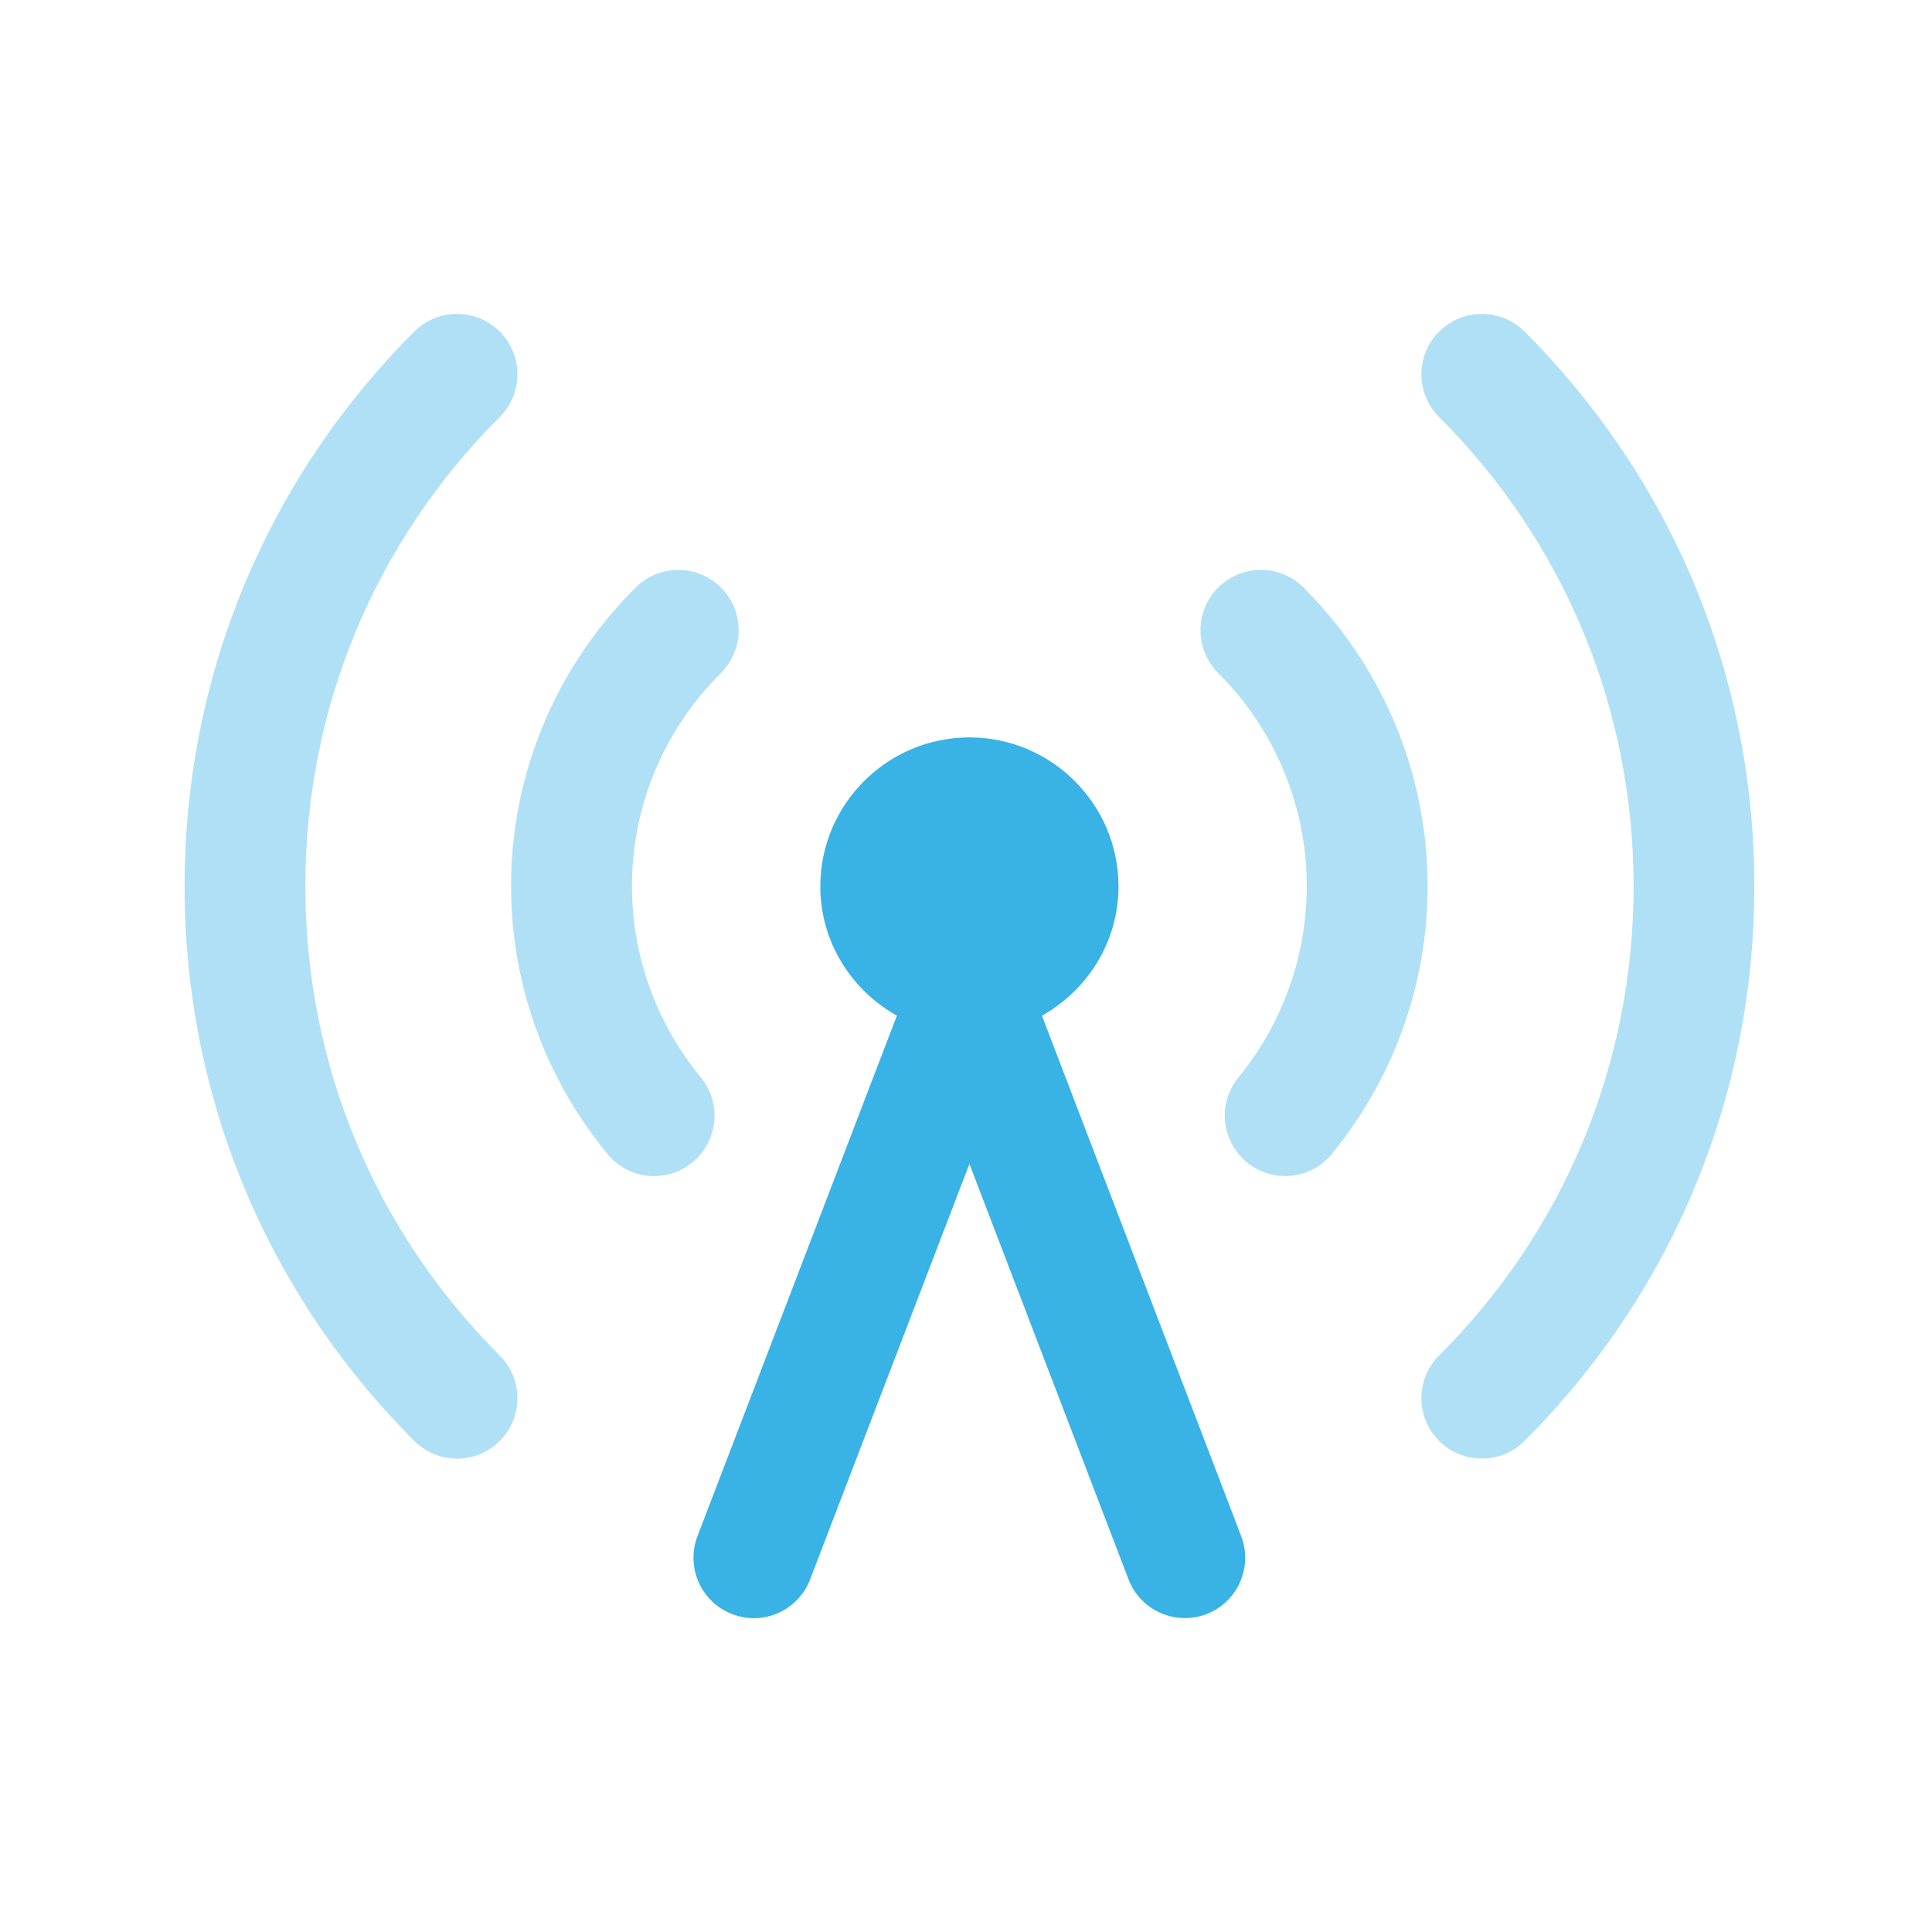
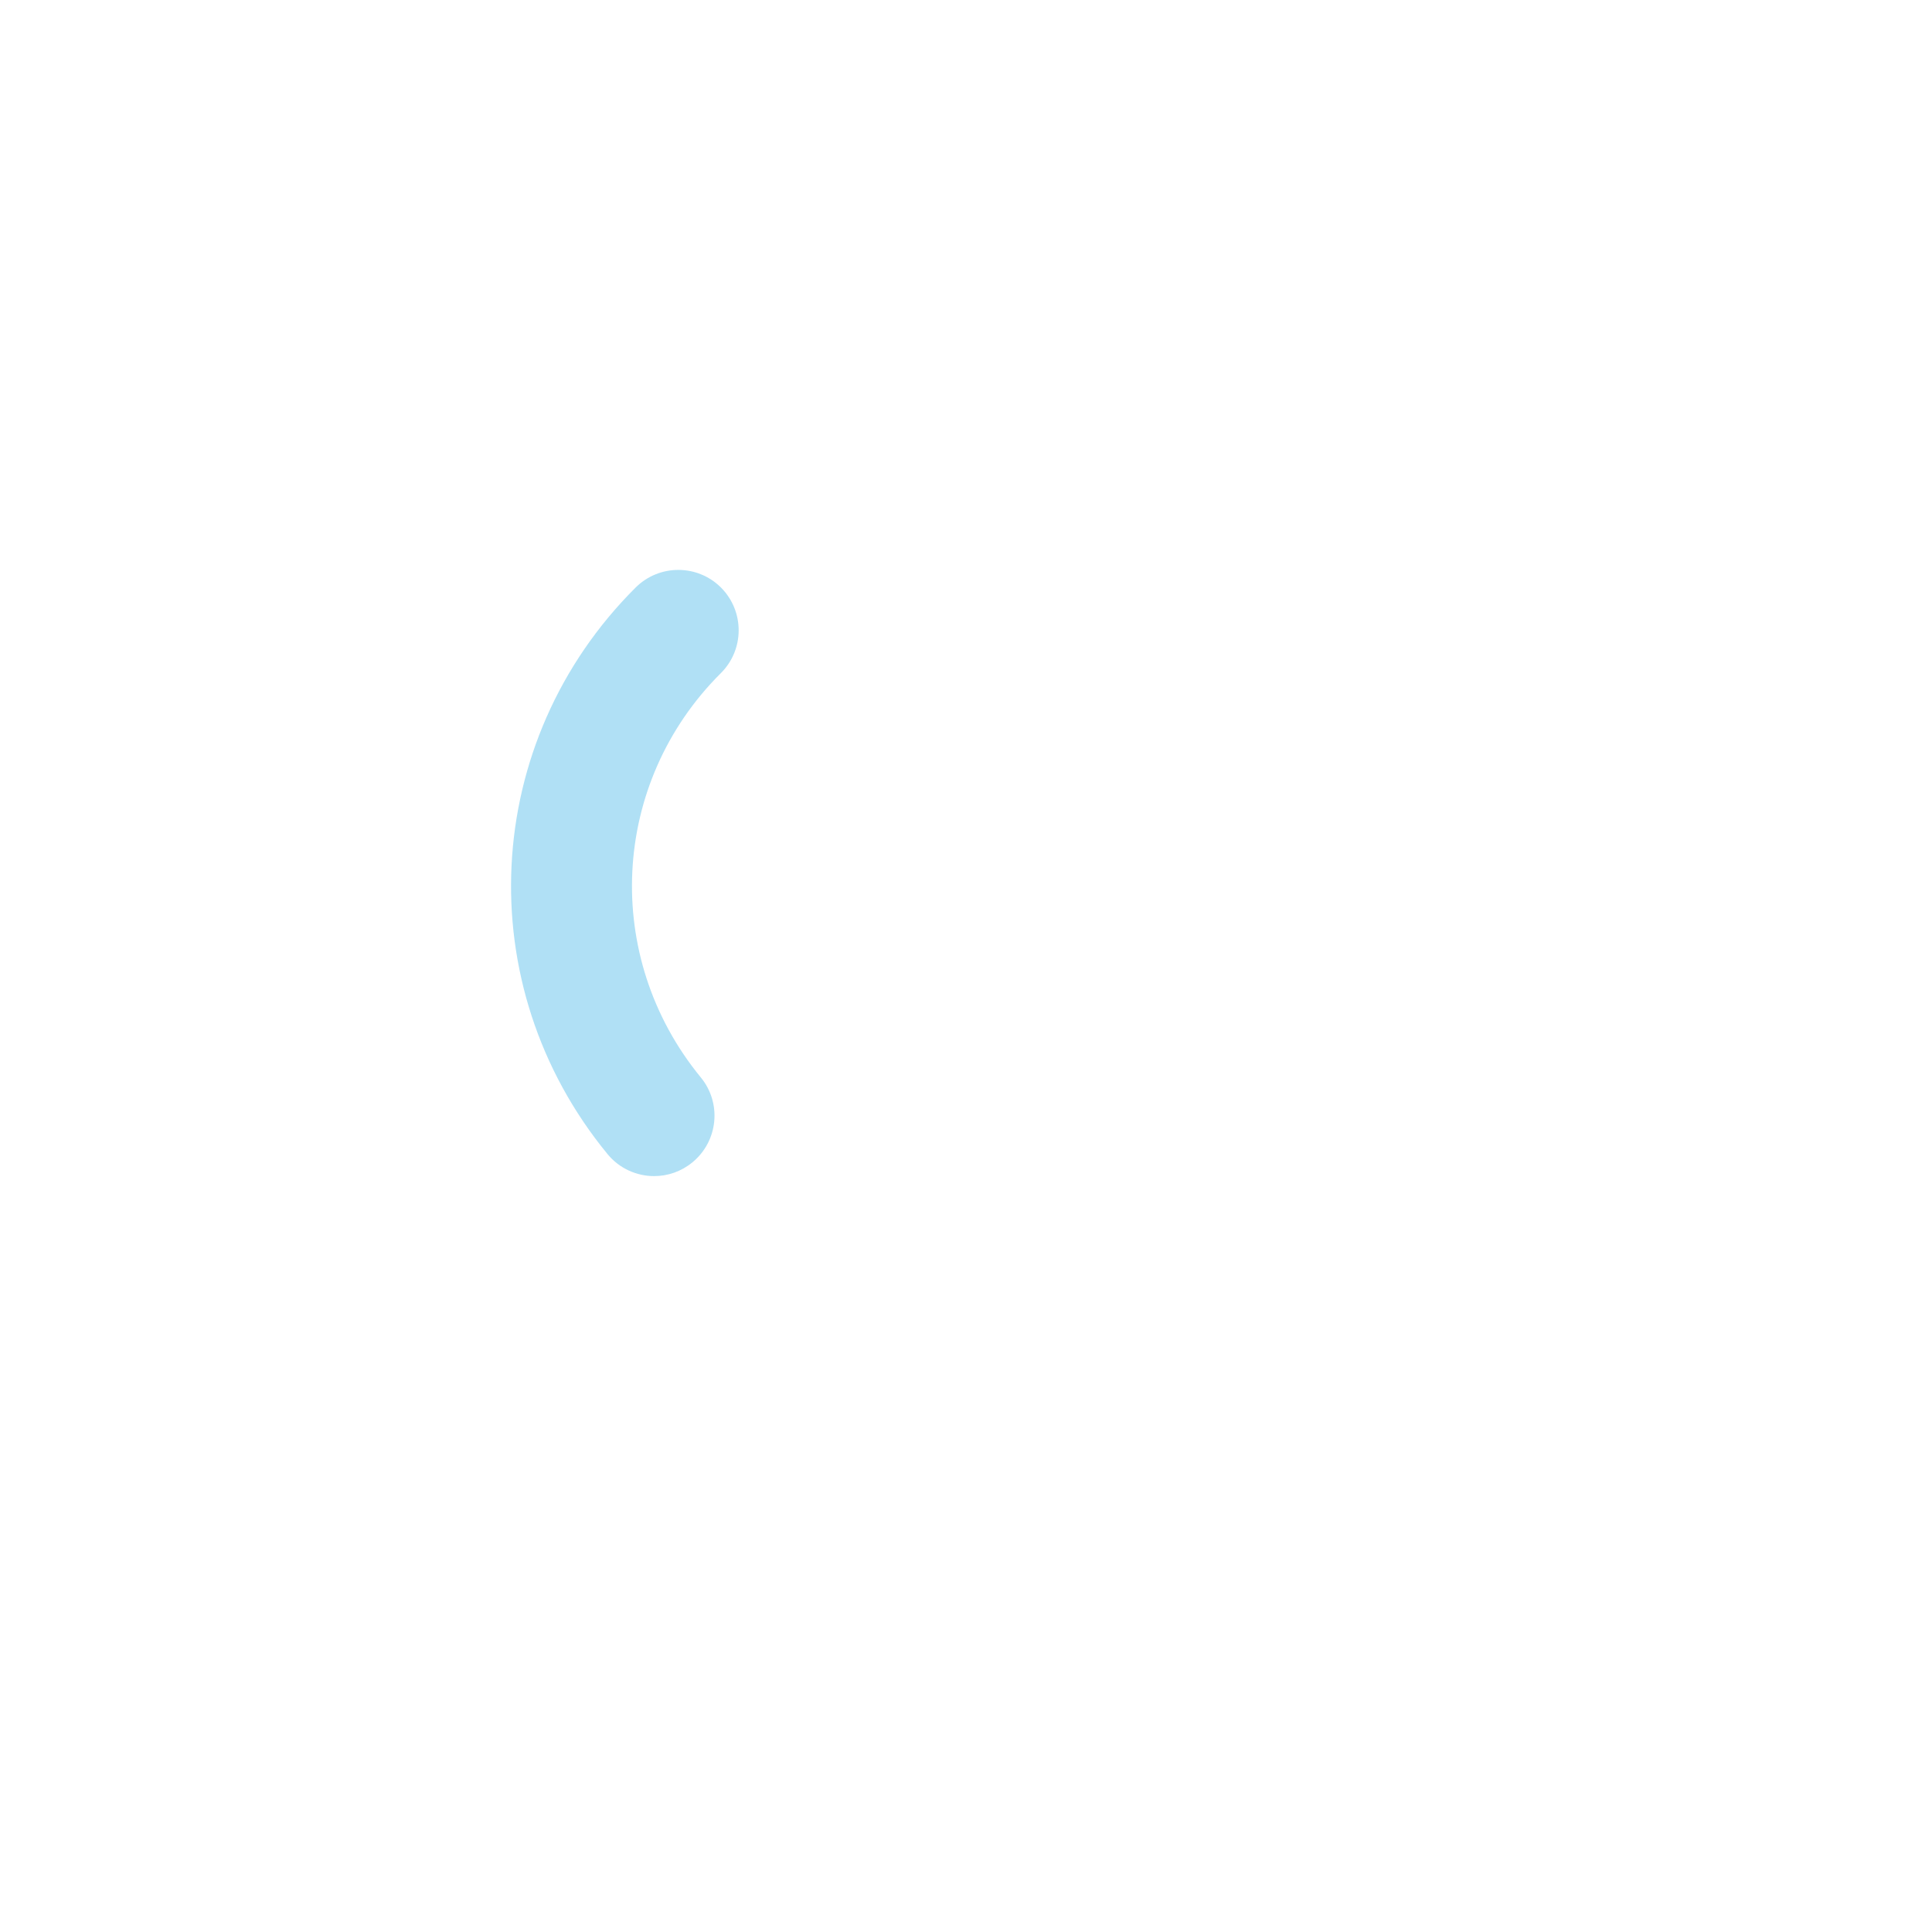
<svg xmlns="http://www.w3.org/2000/svg" width="176" height="176" viewBox="0 0 176 176" fill="none">
  <g opacity="0.4">
-     <path fill-rule="evenodd" clip-rule="evenodd" d="M27.814 80.736C27.814 64.581 34.099 49.401 45.525 37.99C47.673 35.842 47.673 32.358 45.532 30.21C43.383 28.061 39.892 28.061 37.744 30.203C24.25 43.696 16.814 61.641 16.814 80.736C16.814 99.832 24.25 117.777 37.744 131.27C38.822 132.341 40.23 132.876 41.638 132.876C43.046 132.876 44.454 132.341 45.532 131.263C47.673 129.114 47.673 125.631 45.525 123.482C34.099 112.072 27.814 96.892 27.814 80.736Z" fill="#39B2E5" />
    <path fill-rule="evenodd" clip-rule="evenodd" d="M63.84 98.149C54.828 87.157 55.612 71.324 65.674 61.314C67.822 59.173 67.83 55.69 65.688 53.533C63.547 51.385 60.064 51.377 57.908 53.519C43.82 67.547 42.706 89.738 55.334 105.123C56.419 106.451 58.003 107.14 59.587 107.14C60.819 107.14 62.051 106.729 63.078 105.886C65.424 103.957 65.769 100.496 63.84 98.149Z" fill="#39B2E5" />
-     <path fill-rule="evenodd" clip-rule="evenodd" d="M118.753 53.526C116.605 51.377 113.121 51.377 110.973 53.526C108.824 55.667 108.824 59.158 110.973 61.307C120.983 71.317 121.775 87.164 112.813 98.164C110.892 100.518 111.251 103.979 113.605 105.901C114.625 106.729 115.849 107.14 117.074 107.14C118.673 107.14 120.257 106.443 121.342 105.109C133.882 89.723 132.767 67.547 118.753 53.526Z" fill="#39B2E5" />
-     <path fill-rule="evenodd" clip-rule="evenodd" d="M138.878 30.205C136.73 28.063 133.246 28.063 131.098 30.205C128.949 32.361 128.949 35.844 131.098 37.993C142.523 49.396 148.815 64.576 148.815 80.739C148.815 96.894 142.523 112.074 131.098 123.484C128.949 125.633 128.949 129.109 131.098 131.265C132.168 132.336 133.584 132.871 134.992 132.871C136.4 132.871 137.808 132.336 138.878 131.265C152.379 117.779 159.815 99.835 159.815 80.739C159.815 61.643 152.379 43.691 138.878 30.205Z" fill="#39B2E5" />
  </g>
-   <path fill-rule="evenodd" clip-rule="evenodd" d="M94.918 92.526C99.054 90.201 101.892 85.816 101.892 80.749C101.892 73.269 95.798 67.175 88.318 67.175C80.823 67.175 74.729 73.269 74.729 80.749C74.729 85.816 77.56 90.194 81.703 92.526L63.539 139.936C62.454 142.774 63.869 145.957 66.707 147.042C69.538 148.142 72.72 146.712 73.805 143.867L88.311 106.027L102.801 143.867C103.637 146.06 105.72 147.402 107.935 147.402C108.587 147.402 109.255 147.292 109.9 147.042C112.738 145.957 114.153 142.774 113.068 139.936L94.918 92.526Z" fill="#39B2E5" />
</svg>